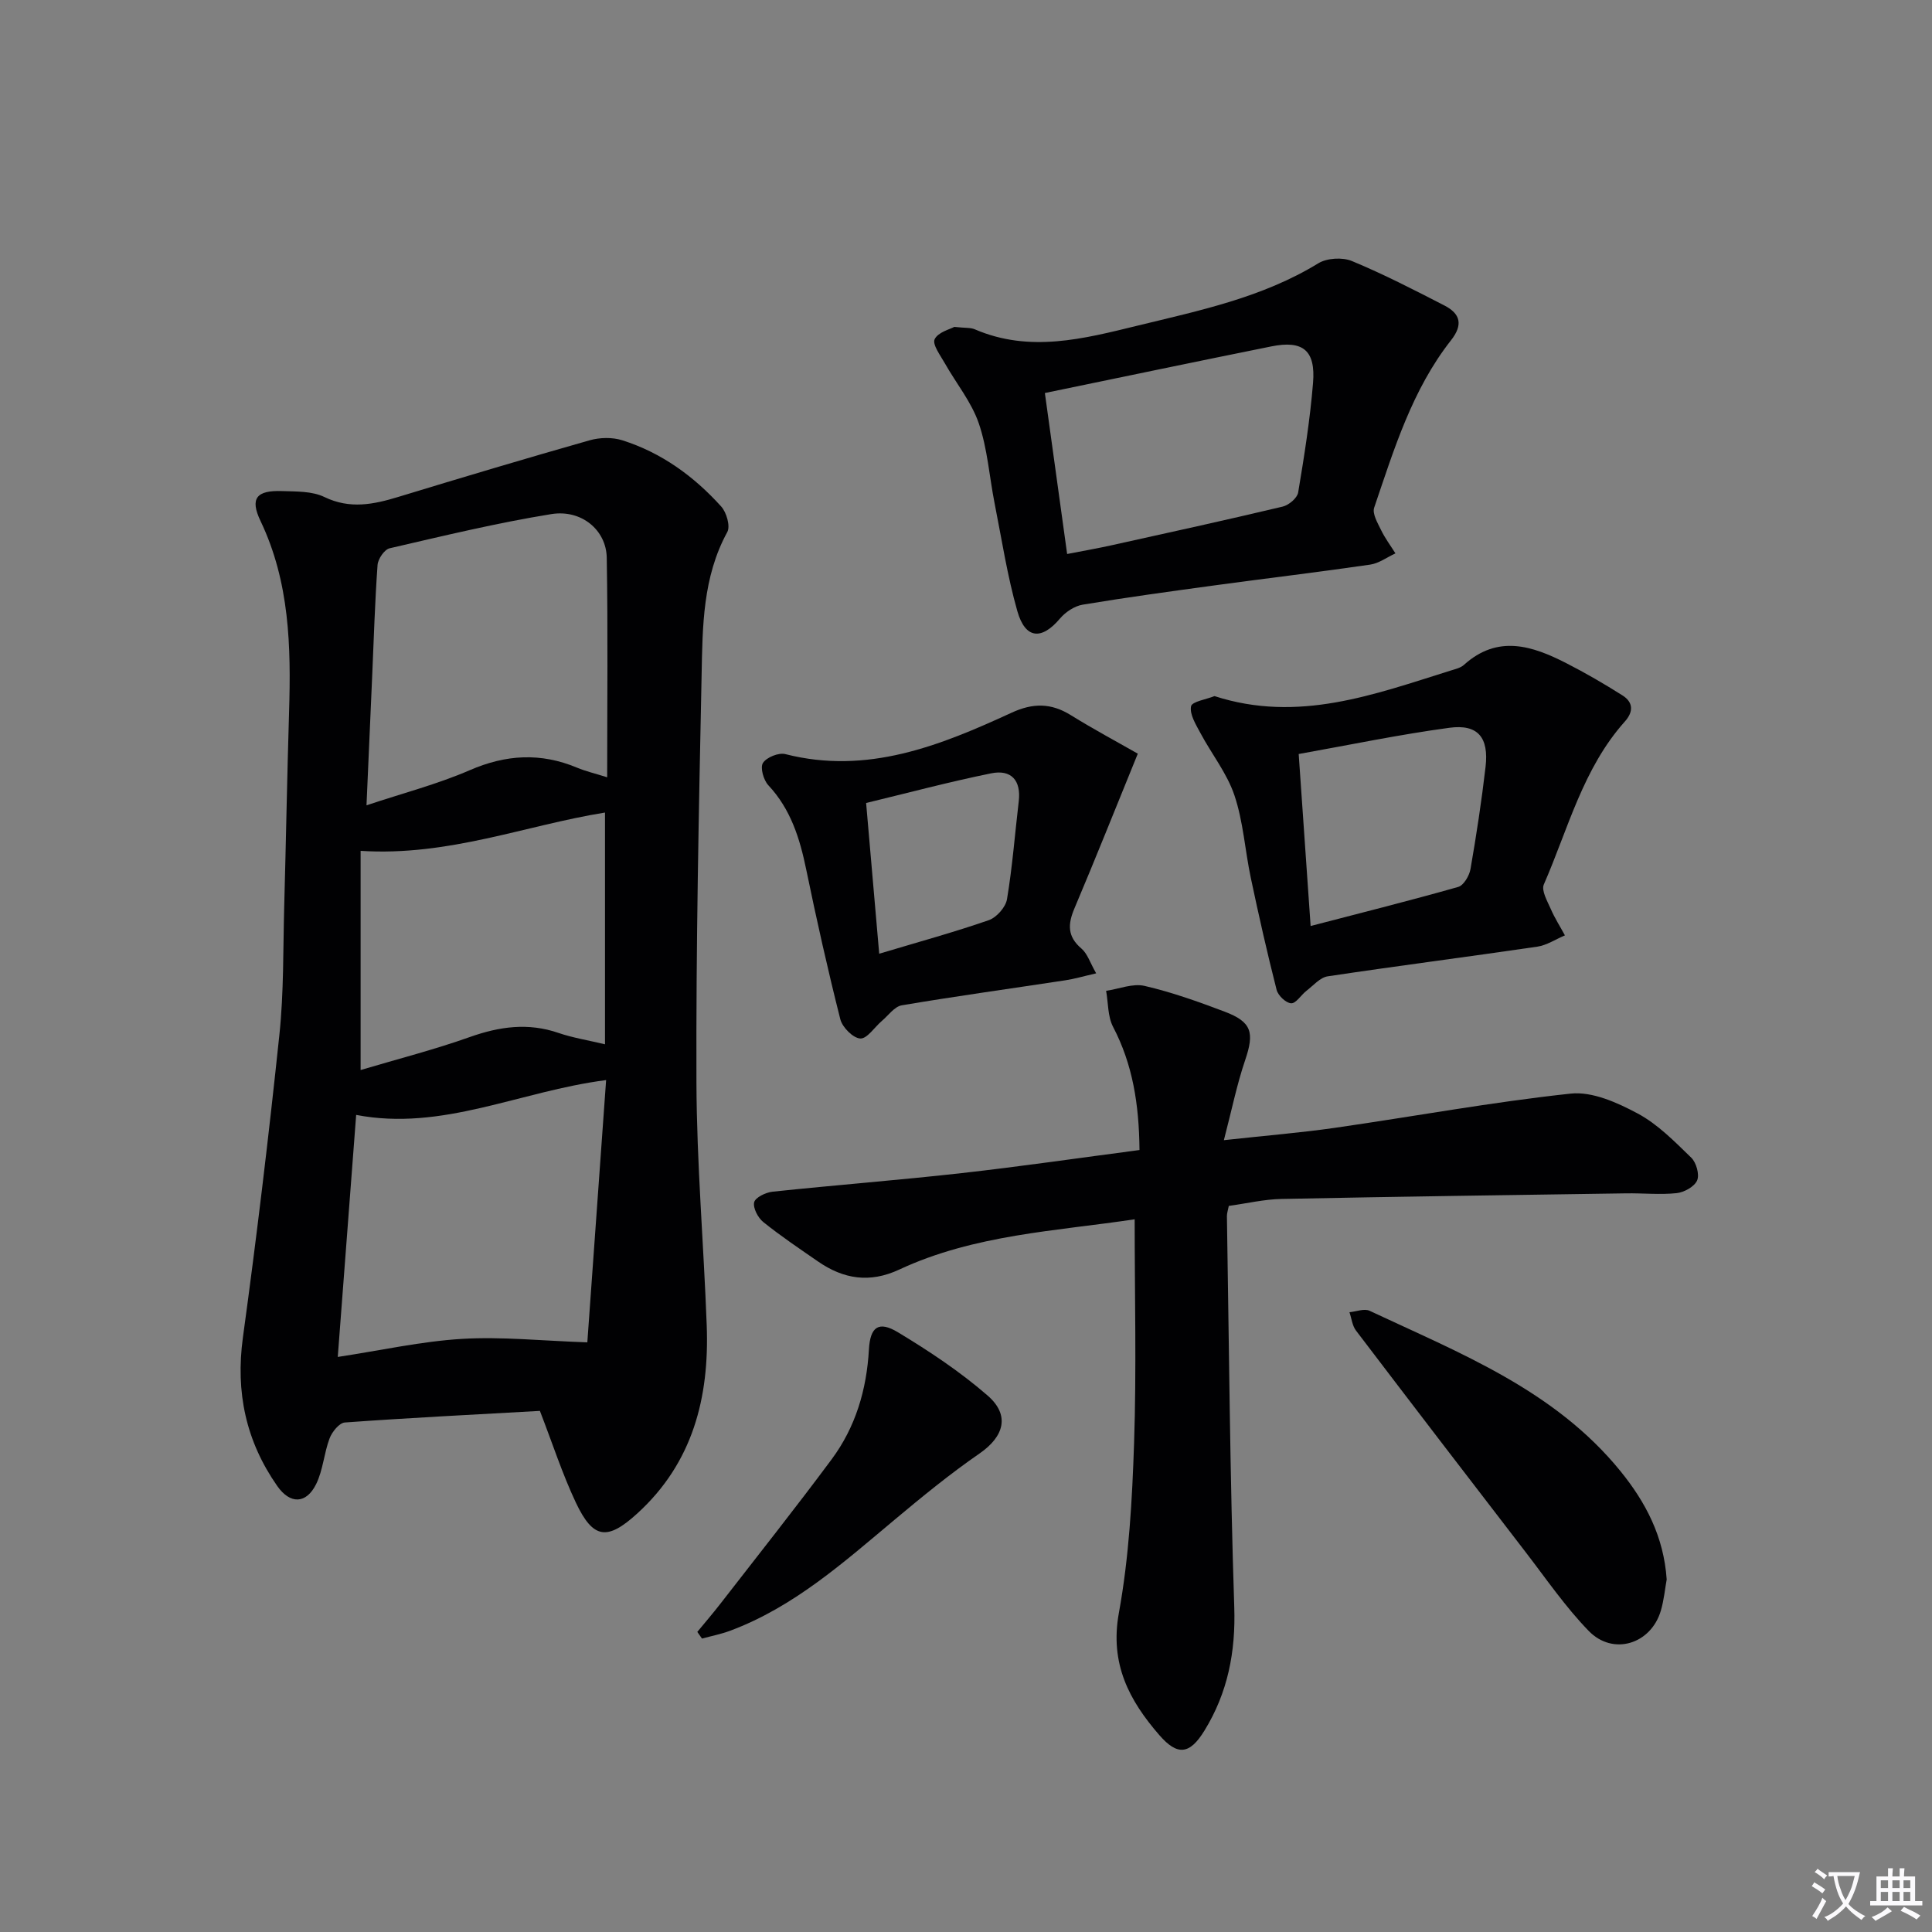
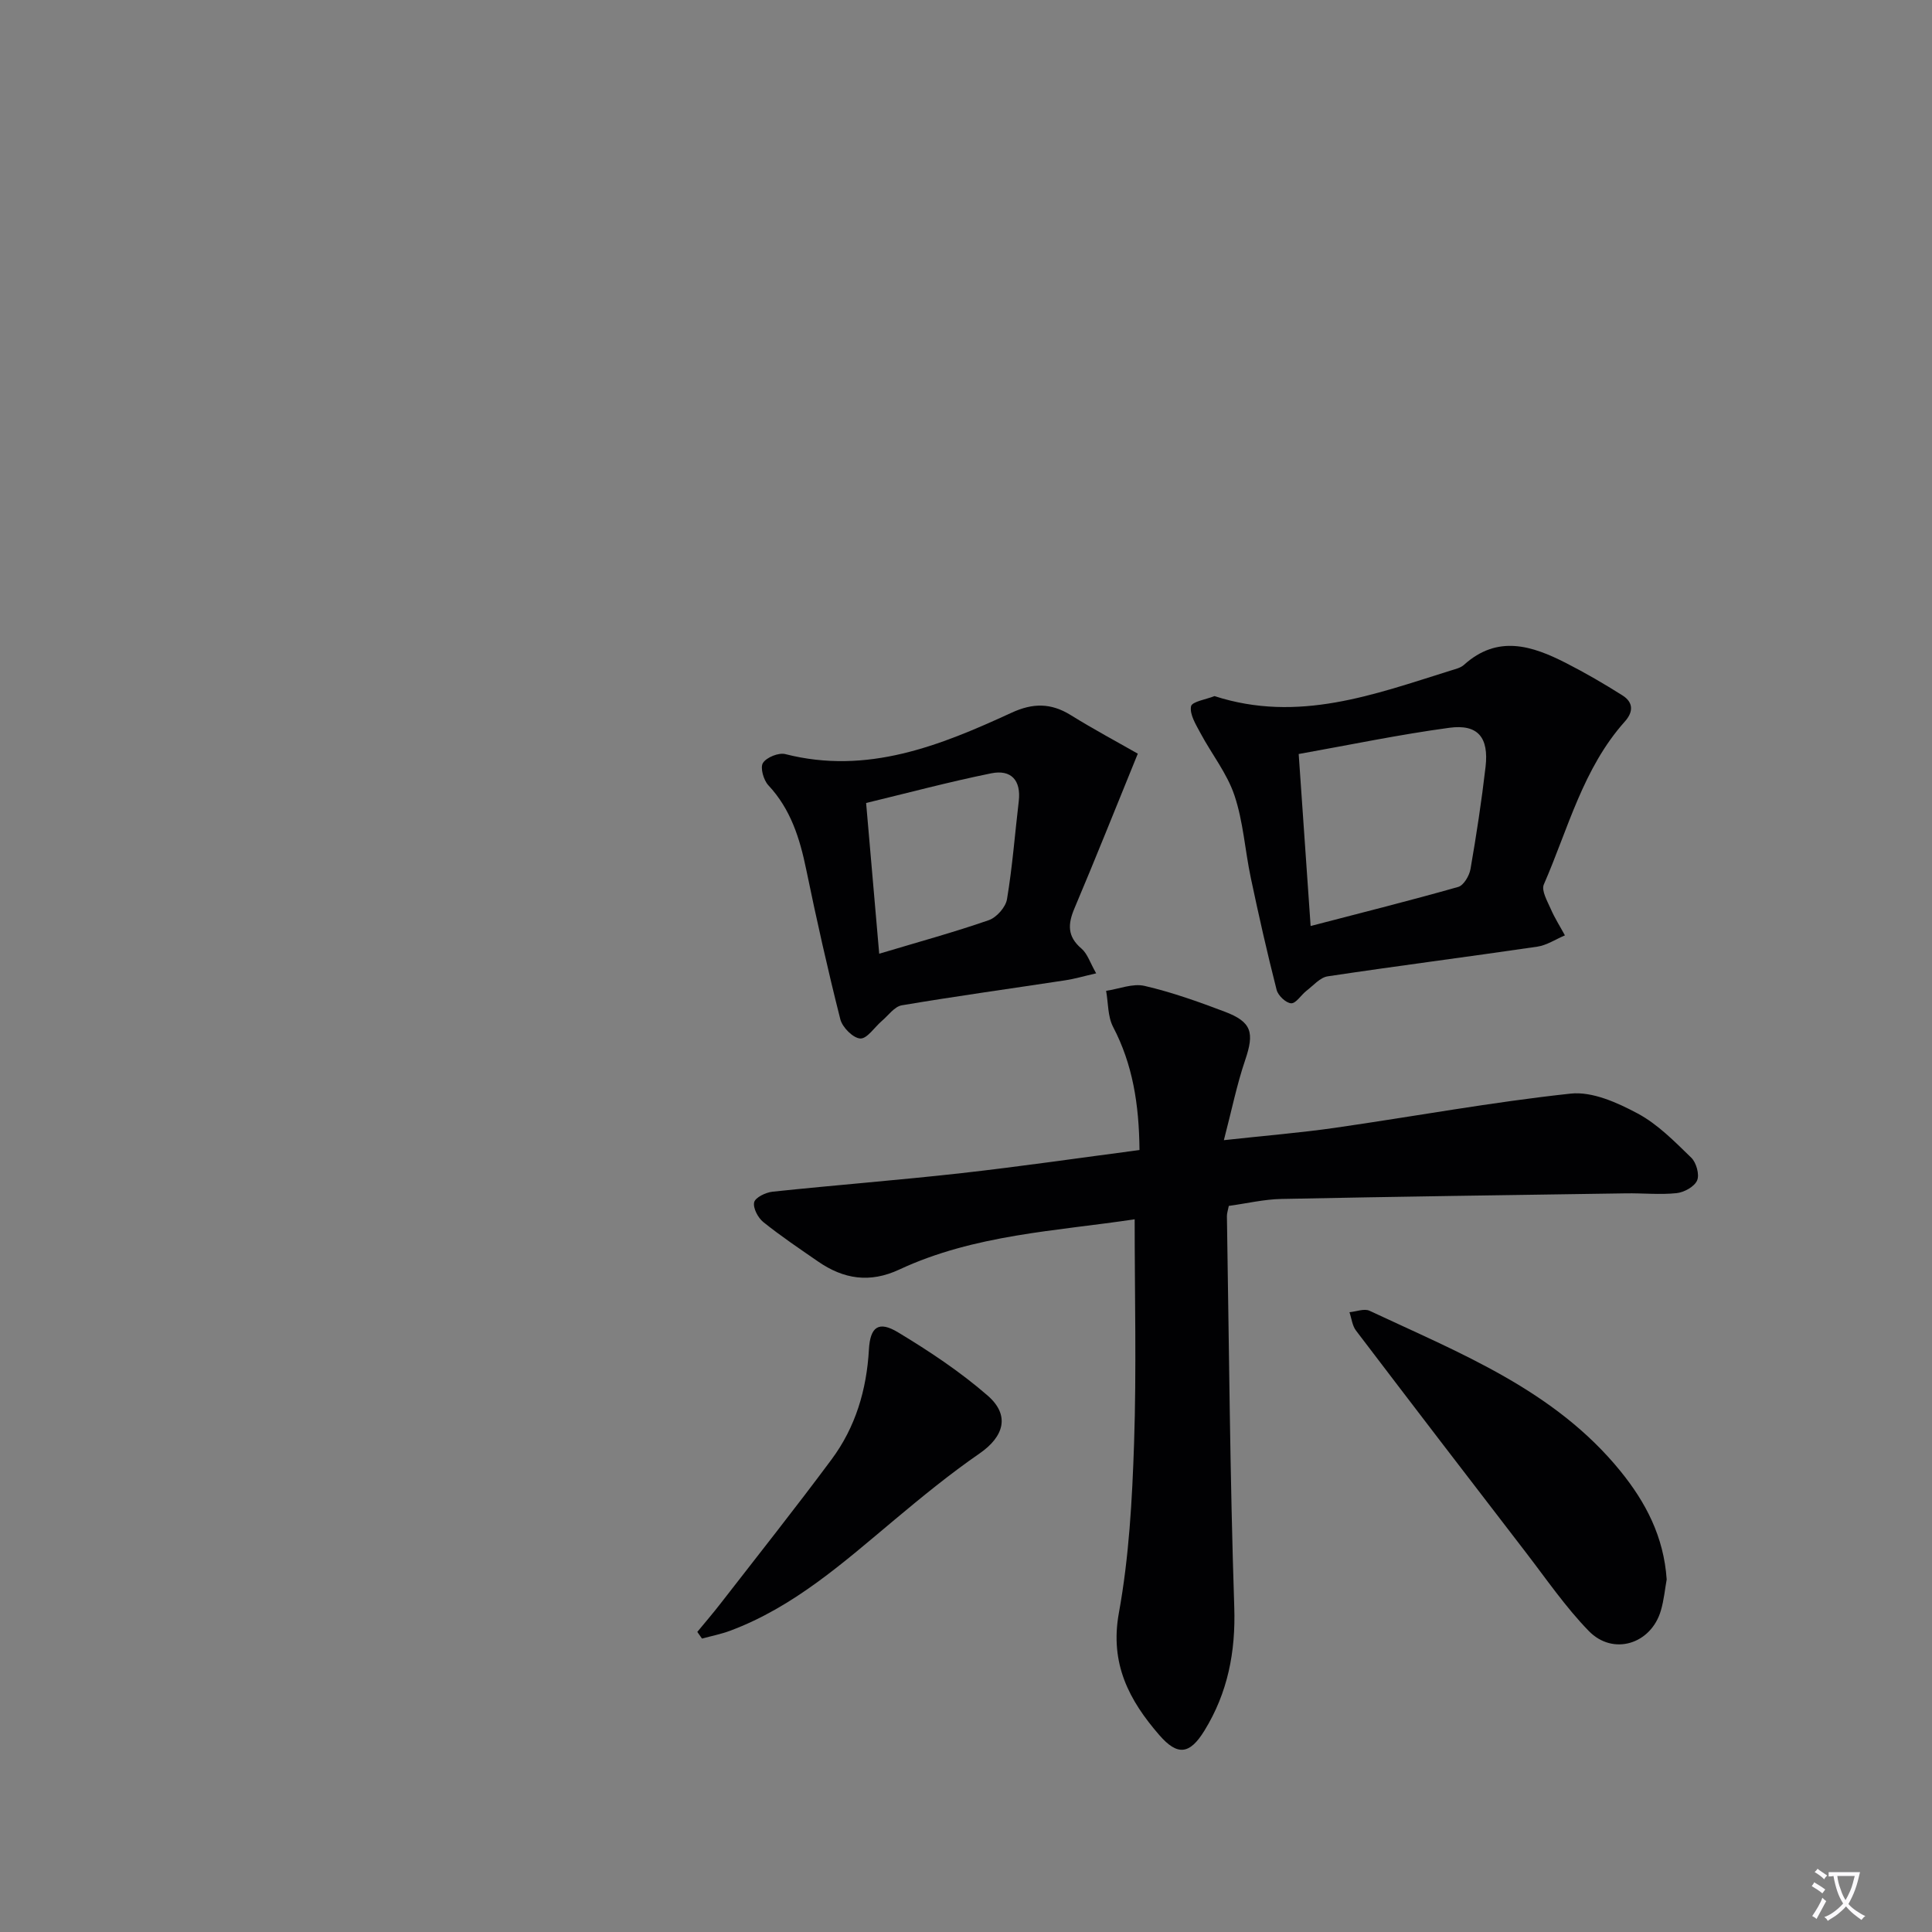
<svg xmlns="http://www.w3.org/2000/svg" enable-background="new 0 0 400 400" viewBox="0 0 400 400">
  <rect x="0" y="0" width="400" height="400" fill="#808080" stroke="none" />
  <path d="m377.9 391.2c-.2.3-.4.5-.6.8-.7-.6-1.4-1-2.2-1.5.2-.3.4-.5.5-.8.6.4 1.4.8 2.3 1.5zm-1.8 6.1c-.2-.2-.5-.4-.9-.6.4-.6.8-1.2 1.2-1.9s.7-1.3.9-1.9c.3.3.5.5.8.7-.7 1.3-1.4 2.6-2 3.7zm2.2-9c-.3.3-.5.5-.6.8-.6-.6-1.3-1.1-2-1.5.3-.3.5-.5.6-.7.6.5 1.3.9 2 1.4zm.3.2v-.9h2 4.5c-.3 1.3-.6 2.5-1 3.6s-.9 2.1-1.4 3c.4.5 1 1 1.6 1.4s1.2.8 1.9 1.1c-.3.2-.5.4-.8.8-.4-.3-1-.7-1.6-1.2s-1.2-1.1-1.6-1.6c-.5.6-1.1 1.1-1.7 1.6s-1.4.9-2.1 1.4c-.1-.3-.3-.5-.7-.8.6-.2 1.2-.5 1.9-1s1.4-1.1 2-1.8c-.5-.8-.9-1.6-1.2-2.5s-.6-2-.8-3.2c-.4.1-.7.1-1 .1zm2.5 2.7c.3 1 .7 1.7 1 2.2.3-.5.6-1.1 1-2s.6-1.9.9-3h-3.2-.4c.1.9.3 1.8.7 2.8z" fill="#fbfafc" />
-   <path d="m396.5 388.5v1.5 3.6h1.5v.9c-.4 0-1 0-1.7 0h-7.9c-.5 0-.9 0-1.2 0v-.9h1.3v-3.5c0-.7 0-1.2 0-1.6h2.4c0-.8 0-1.4 0-1.7h1c0 .3-.1.8-.1 1.7h1.5c0-.8 0-1.4 0-1.7h1c0 .3-.1.9-.1 1.7zm-8.2 9.2c-.2-.3-.5-.5-.8-.8.8-.3 1.4-.6 1.9-.9s1-.7 1.4-1.1c.3.3.6.5.9.8-1.6 1-2.8 1.6-3.4 2zm2.6-6.8v-1.6h-1.5v1.6zm0 2.7v-1.9h-1.5v1.9zm2.4-2.7v-1.6h-1.5v1.6zm0 2.7v-1.9h-1.5v1.9zm.2 2 .7-.8c.4.2.9.5 1.6.8s1.3.7 1.8 1c-.3.3-.5.5-.8.8-.4-.3-1.5-1-3.3-1.8zm2-4.7v-1.6h-1.4v1.6zm0 2.7v-1.9h-1.4v1.9z" fill="#fbfafc" />
  <g fill="#010103">
-     <path d="m111.78 292.11c-13.53.76-26.96 1.43-40.38 2.4-1.16.08-2.65 1.94-3.16 3.28-1.16 3.07-1.35 6.55-2.78 9.46-2.05 4.17-5.4 4.22-8.06.41-6.48-9.27-8.66-19.41-7.11-30.74 2.86-20.87 5.36-41.79 7.56-62.74.92-8.74.75-17.6.99-26.4.37-13.47.6-26.94 1.01-40.41.41-13.53.12-26.87-5.91-39.5-2.25-4.71-.82-6.38 4.44-6.2 2.96.1 6.24 0 8.78 1.23 5.3 2.56 10.19 1.54 15.34-.03 13.16-4.01 26.34-7.95 39.57-11.71 2.11-.6 4.71-.66 6.78 0 8.1 2.56 14.83 7.46 20.47 13.71 1.1 1.22 1.92 4.07 1.26 5.28-5.11 9.34-5.12 19.55-5.32 29.63-.58 28.11-1.17 56.22-1.07 84.33.06 16.78 1.51 33.55 2.13 50.33.55 14.88-2.86 28.41-14.37 38.9-6.21 5.66-9.13 5.34-12.72-2.23-2.82-5.98-4.86-12.32-7.45-19zm13.71-68.49c-17.95 2.31-33.89 10.64-51.75 7.21-1.29 16.95-2.52 33.09-3.81 50.11 9.08-1.38 17.37-3.24 25.74-3.74 8.22-.49 16.51.4 25.93.72 1.24-17.24 2.55-35.57 3.89-54.3zm.22-62.69c0-15.53.17-30.5-.09-45.47-.1-5.71-5.23-10.03-11.48-9.02-11.25 1.82-22.36 4.51-33.48 7.08-1.07.25-2.4 2.2-2.49 3.44-.55 7.62-.77 15.27-1.11 22.91-.38 8.74-.77 17.48-1.18 26.86 7.65-2.55 14.74-4.39 21.38-7.27 7.5-3.26 14.7-3.66 22.19-.53 1.82.76 3.76 1.21 6.26 2zm-51.05 15.23v45.38c7.8-2.32 15.32-4.24 22.6-6.83 6.15-2.18 12.09-3.02 18.38-.85 2.88.99 5.93 1.47 9.62 2.35 0-16.42 0-32.14 0-47.98-16.39 2.62-32.36 9.1-50.6 7.93z" />
    <path d="m235.92 238.1c-.09-9.52-1.42-17.75-5.47-25.5-1.12-2.15-.99-4.96-1.44-7.46 2.67-.39 5.52-1.59 7.96-1.02 5.63 1.3 11.13 3.27 16.55 5.32 5.67 2.14 6.22 4.33 4.27 10.07-1.72 5.06-2.78 10.35-4.4 16.55 8.64-.95 15.86-1.53 23.02-2.56 16.27-2.34 32.46-5.33 48.78-7.08 4.47-.48 9.66 1.86 13.88 4.12 4.15 2.22 7.64 5.8 11.08 9.14 1.05 1.01 1.75 3.51 1.22 4.72-.56 1.29-2.7 2.47-4.27 2.63-3.45.36-6.98-.02-10.47.04-23.77.35-47.54.68-71.31 1.16-3.61.07-7.2.93-10.91 1.44-.17.89-.4 1.52-.39 2.13.44 26.97.63 53.95 1.52 80.91.31 9.33-1.36 17.77-6.17 25.59-3.05 4.97-5.58 5.26-9.33.95-6.26-7.2-10.3-14.8-8.39-25.3 2.1-11.55 2.76-23.44 3.15-35.21.51-15.26.12-30.55.12-46.3-16.15 2.44-33.14 3.13-48.74 10.41-6.11 2.85-11.53 1.98-16.81-1.67-3.83-2.65-7.71-5.25-11.33-8.16-1.11-.89-2.17-2.91-1.9-4.1.23-.99 2.39-2.04 3.79-2.19 13.05-1.38 26.13-2.39 39.17-3.85 12.2-1.37 24.33-3.14 36.82-4.78z" />
-     <path d="m197.58 67.68c2.27.25 3.37.12 4.24.5 11.35 4.89 22.49 1.98 33.66-.75 12.88-3.14 25.88-5.82 37.45-12.91 1.79-1.1 5-1.29 6.96-.48 6.54 2.71 12.87 5.97 19.18 9.22 3.27 1.69 3.9 3.95 1.34 7.2-8.05 10.24-11.79 22.56-15.9 34.64-.43 1.25.71 3.17 1.42 4.63.82 1.7 1.97 3.23 2.98 4.84-1.74.8-3.42 2.07-5.24 2.33-10.65 1.55-21.34 2.82-32.01 4.27-9.18 1.25-18.36 2.5-27.5 4.02-1.7.28-3.57 1.53-4.71 2.88-3.79 4.49-7.17 4.26-8.82-1.54-2.08-7.3-3.23-14.87-4.71-22.33-1.09-5.53-1.47-11.28-3.27-16.55-1.51-4.41-4.67-8.26-7.01-12.4-.92-1.64-2.65-3.92-2.13-5.02.71-1.47 3.23-2.08 4.07-2.55zm23.36 47.02c3.7-.72 6.47-1.2 9.21-1.81 11.81-2.61 23.63-5.2 35.4-8 1.28-.3 3.03-1.77 3.22-2.93 1.26-7.52 2.46-15.08 3.08-22.67.56-6.76-2.09-8.89-8.64-7.57-15.52 3.13-31.01 6.37-46.88 9.65 1.45 10.46 3 21.71 4.61 33.33z" />
    <path d="m251.45 144.12c17.34 5.61 33.06-.34 48.9-5.29.95-.3 2.04-.54 2.74-1.17 6.98-6.31 14.12-3.98 21.19-.36 3.98 2.03 7.86 4.29 11.64 6.68 2.23 1.41 2.31 3.37.48 5.41-8.67 9.7-11.74 22.22-16.77 33.74-.54 1.25.72 3.42 1.43 5.04.82 1.9 1.95 3.66 2.94 5.49-1.91.8-3.75 2.05-5.74 2.34-14.45 2.12-28.94 3.97-43.38 6.14-1.58.24-2.98 1.91-4.4 3-1.11.86-2.16 2.63-3.16 2.58-1.09-.06-2.71-1.6-3.01-2.78-1.96-7.69-3.71-15.44-5.35-23.21-1.2-5.68-1.55-11.61-3.38-17.05-1.53-4.57-4.73-8.57-7.04-12.9-.94-1.76-2.26-3.86-1.95-5.54.18-.99 3.21-1.45 4.86-2.12zm17.43 11.99c.82 11.88 1.61 23.2 2.47 35.61 10.75-2.8 20.7-5.29 30.55-8.09 1.14-.32 2.31-2.32 2.55-3.7 1.22-7.03 2.3-14.09 3.12-21.17.7-6.1-1.6-8.88-7.5-8.08-10.3 1.39-20.5 3.52-31.19 5.43z" />
    <path d="m235.57 156.04c-4.69 11.5-8.79 21.8-13.11 32.01-1.39 3.27-1.51 5.83 1.44 8.34 1.24 1.05 1.78 2.91 3.05 5.13-2.67.61-4.51 1.16-6.38 1.44-11.29 1.72-22.61 3.28-33.87 5.18-1.52.26-2.78 2.1-4.13 3.24-1.51 1.29-3.05 3.71-4.46 3.63-1.49-.08-3.71-2.31-4.13-3.98-2.6-10.27-4.92-20.62-7.06-31-1.33-6.45-3.2-12.49-7.85-17.46-.99-1.06-1.72-3.66-1.11-4.61.75-1.17 3.25-2.18 4.63-1.83 16.98 4.33 32.03-1.75 46.87-8.58 4.38-2.02 8.13-2.03 12.2.49 4.84 3 9.87 5.69 13.91 8zm-53.54 41.42c8.19-2.46 15.53-4.46 22.69-6.95 1.61-.56 3.5-2.69 3.77-4.35 1.12-6.7 1.63-13.49 2.43-20.25.52-4.38-1.59-6.64-5.71-5.8-8.67 1.76-17.24 4.05-25.89 6.14.91 10.46 1.75 20.17 2.71 31.21z" />
    <path d="m345.07 327.01c-.35 1.91-.56 4.25-1.21 6.46-2.04 6.93-9.89 9.39-14.93 4.2-4.83-4.97-8.8-10.78-13.05-16.3-11.75-15.26-23.47-30.55-35.13-45.88-.78-1.02-.92-2.53-1.36-3.81 1.4-.13 3.06-.81 4.16-.3 18.77 8.81 38.33 16.42 51.97 33.23 5.21 6.43 8.95 13.54 9.55 22.4z" />
    <path d="m144.37 337.87c1.6-1.95 3.25-3.86 4.8-5.86 7.7-9.93 15.52-19.78 23.01-29.87 4.96-6.68 7.25-14.41 7.72-22.74.27-4.73 2.03-5.97 6.02-3.56 6.47 3.9 12.85 8.14 18.54 13.08 4.74 4.11 3.39 8.52-1.66 12.01-6.11 4.22-11.89 8.95-17.59 13.72-10.57 8.84-20.86 18.06-34.05 22.98-1.88.7-3.87 1.09-5.82 1.62-.33-.46-.65-.92-.97-1.38z" />
  </g>
</svg>